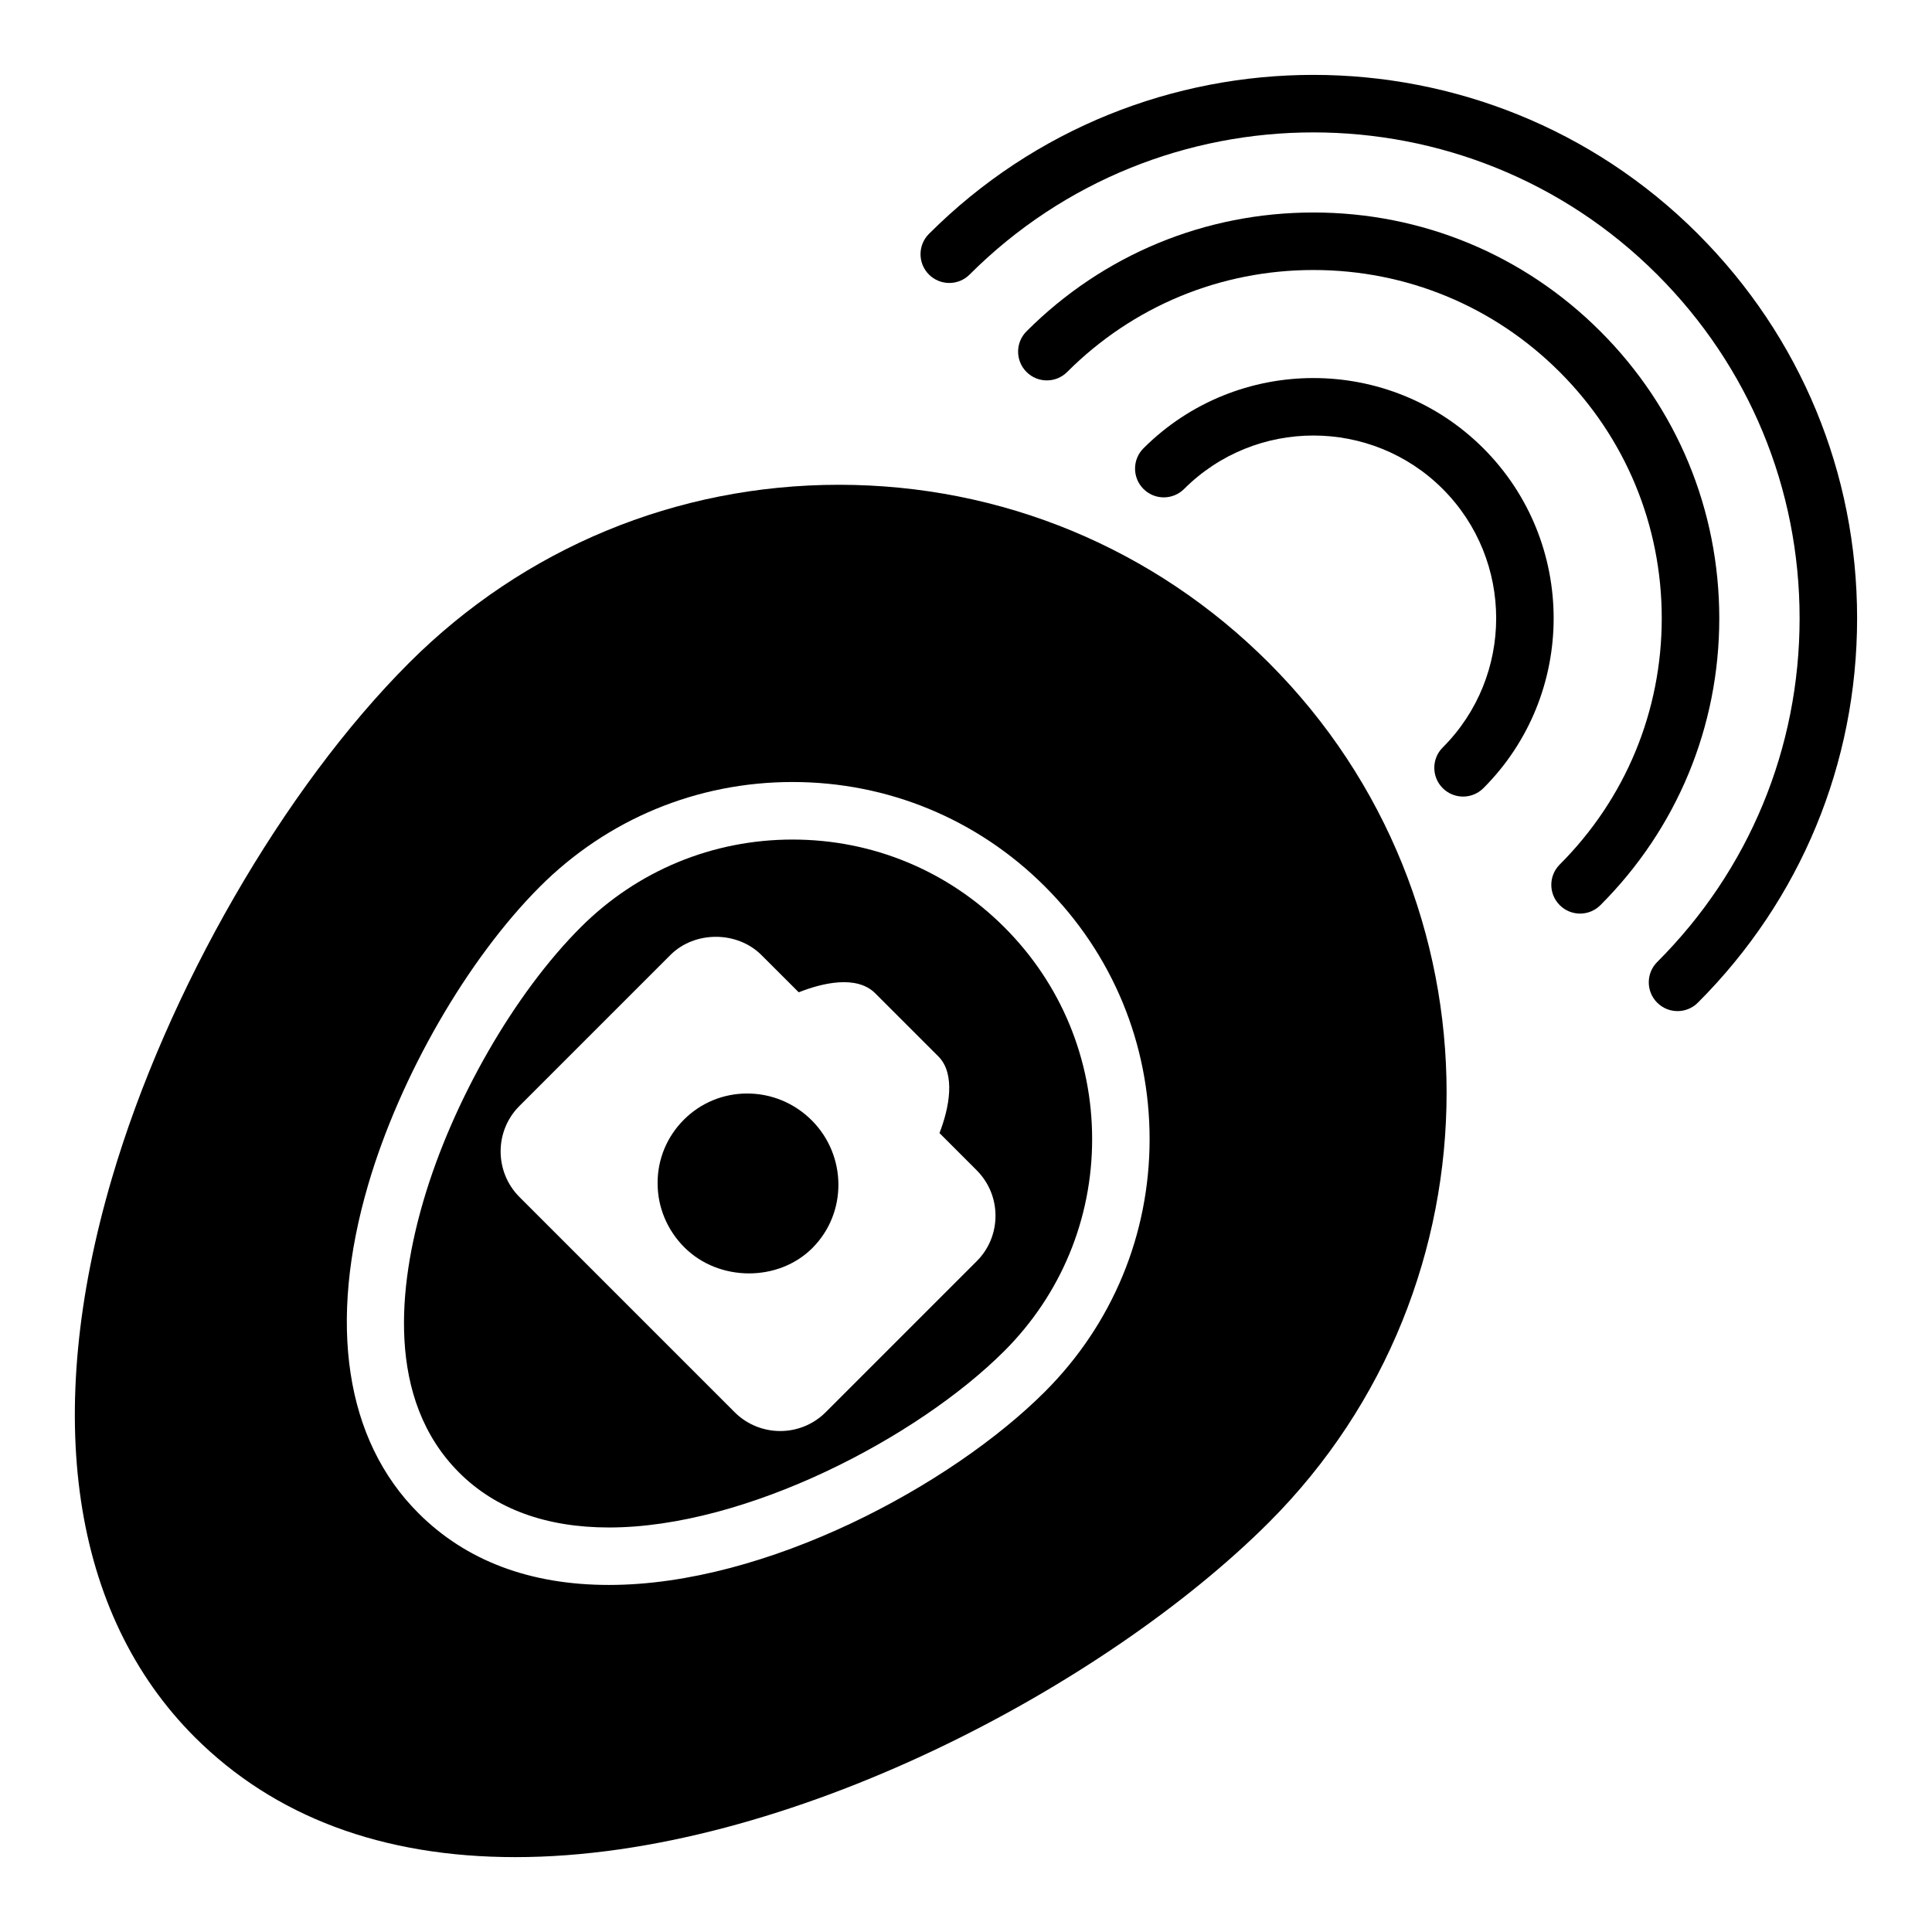
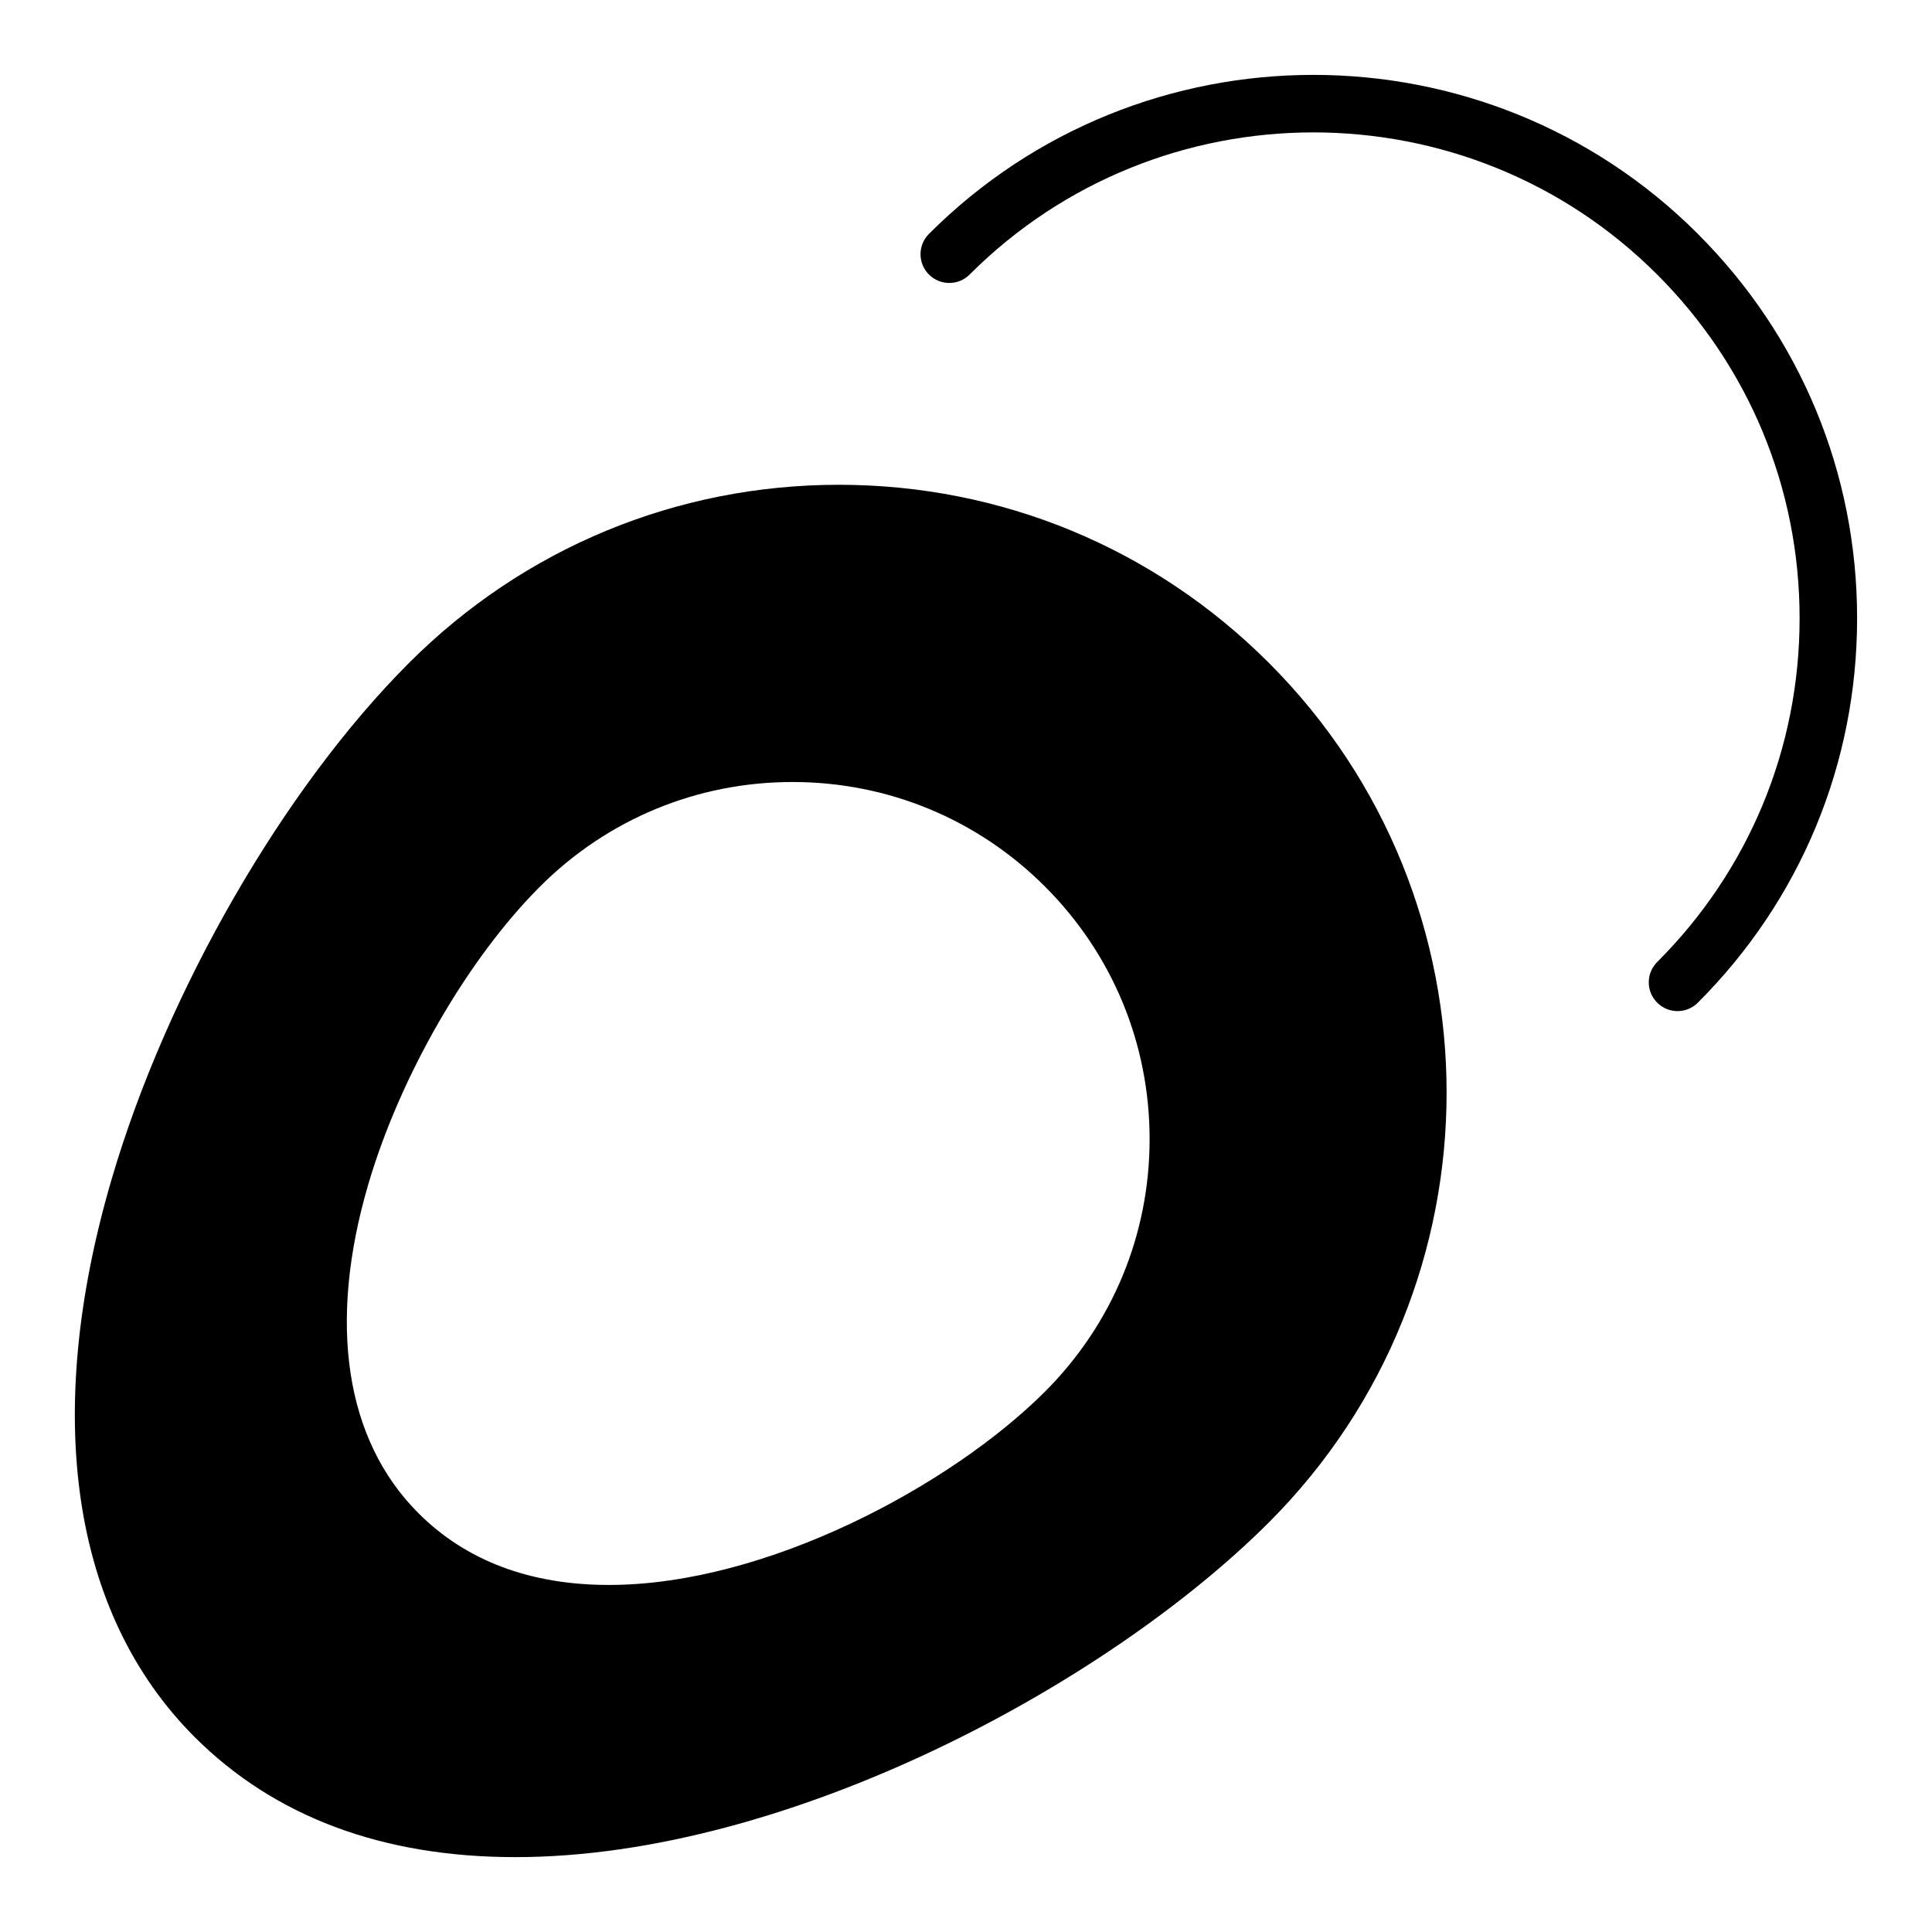
<svg xmlns="http://www.w3.org/2000/svg" fill="#000000" width="800px" height="800px" version="1.1" viewBox="144 144 512 512">
  <g>
-     <path d="m354.04 366.49c-21.215 0-41.164 8.258-56.152 23.254-17.531 17.523-33.883 45.949-41.652 72.414-6.488 22.09-10.125 52.531 9.422 72.078 9.66 9.66 23.043 14.562 39.746 14.562 36.289 0 81.758-23.789 104.77-46.785 14.988-14.996 23.254-34.938 23.254-56.137 0-21.207-8.266-41.148-23.254-56.137-14.988-14.984-34.926-23.25-56.133-23.25zm48.781 111.76-40.012 40.012c-3.32 3.312-7.676 4.977-12.035 4.977-4.375 0-8.77-1.668-12.105-5.008l-56.992-56.992c-6.66-6.668-6.676-17.492-0.039-24.129l40.012-40.012c6.438-6.453 17.711-6.438 24.16 0.023l9.863 9.848c6.195-2.465 15.344-4.644 20.254 0.25l16.766 16.758c4.621 4.652 2.852 13.715 0.277 20.293l9.832 9.832c3.234 3.227 5.016 7.527 5.016 12.09-0.004 4.559-1.77 8.84-4.996 12.059z" />
-     <path d="m342.03 433.79c-6.375 0-12.312 2.465-16.781 6.926-4.504 4.496-7 10.477-6.977 16.848 0 6.406 2.559 12.461 7.109 17.012 9.148 9.133 24.914 9.18 33.914 0.156 9.266-9.273 9.172-24.465-0.172-33.832-4.598-4.582-10.684-7.109-17.094-7.109z" />
    <path d="m366.34 272.47c-43.035 0-83.484 16.758-113.92 47.184-33.219 33.211-64.156 86.875-78.793 136.69-18.453 62.824-10.652 115.36 21.938 147.97 21.145 21.129 49.742 31.844 85.016 31.844 72.078 0 156.67-45.695 199.68-88.695 62.805-62.812 62.805-165 0-227.8-30.434-30.434-70.895-47.191-113.93-47.191zm54.609 240.31c-24.852 24.844-73.785 51.246-115.55 51.246-20.891 0-37.895-6.398-50.516-19.027-19.391-19.375-24.098-50.324-13.281-87.145 8.438-28.734 26.301-59.703 45.492-78.895 17.879-17.879 41.645-27.719 66.93-27.719 25.277 0 49.043 9.84 66.914 27.711s27.719 41.637 27.719 66.914c0.008 25.277-9.84 49.043-27.711 66.914z" />
-     <path d="m537.11 262.81c-24.828-24.828-65.227-24.828-90.078-0.008-2.977 2.977-2.977 7.801 0 10.777 2.977 2.977 7.793 2.969 10.77 0 18.91-18.887 49.656-18.871 68.535 0 18.887 18.895 18.887 49.625 0 68.512-2.977 2.969-2.977 7.801 0 10.777 1.488 1.488 3.449 2.234 5.391 2.234 1.953 0 3.898-0.746 5.391-2.234 24.82-24.824 24.82-65.223-0.008-90.059z" />
-     <path d="m568.11 231.81c-20.301-20.309-47.312-31.496-76.035-31.496h-0.008c-28.727 0-55.727 11.18-76.027 31.488-2.977 2.977-2.977 7.793 0 10.777 2.977 2.977 7.793 2.977 10.77 0 17.438-17.43 40.613-27.023 65.258-27.023h0.008c24.664 0 47.832 9.605 65.266 27.031 17.43 17.43 27.039 40.613 27.039 65.258 0 24.648-9.605 47.832-27.031 65.258-2.984 2.977-2.984 7.801 0 10.777 1.48 1.488 3.441 2.234 5.383 2.234 1.953 0 3.898-0.746 5.391-2.234 20.309-20.309 31.504-47.312 31.504-76.035-0.012-28.723-11.199-55.734-31.516-76.035z" />
    <path d="m593.95 205.98c-56.184-56.176-147.59-56.184-203.77 0-2.977 2.977-2.977 7.801 0 10.777 2.984 2.977 7.801 2.977 10.777 0 50.238-50.23 131.98-50.223 182.21 0 24.34 24.332 37.746 56.68 37.746 91.094 0 34.418-13.398 66.762-37.738 91.094-2.977 2.969-2.977 7.801 0 10.777 1.488 1.488 3.441 2.234 5.391 2.234 1.945 0 3.898-0.746 5.383-2.234 27.223-27.211 42.203-63.383 42.203-101.88 0-38.484-14.988-74.656-42.211-101.86z" />
  </g>
</svg>